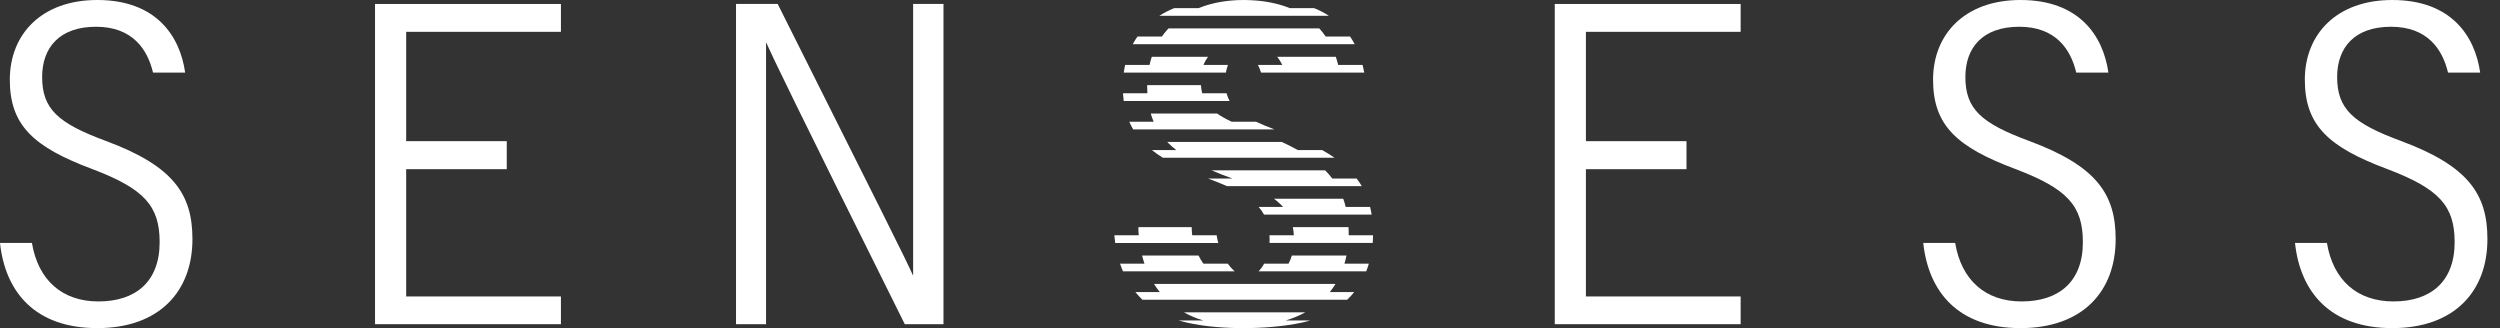
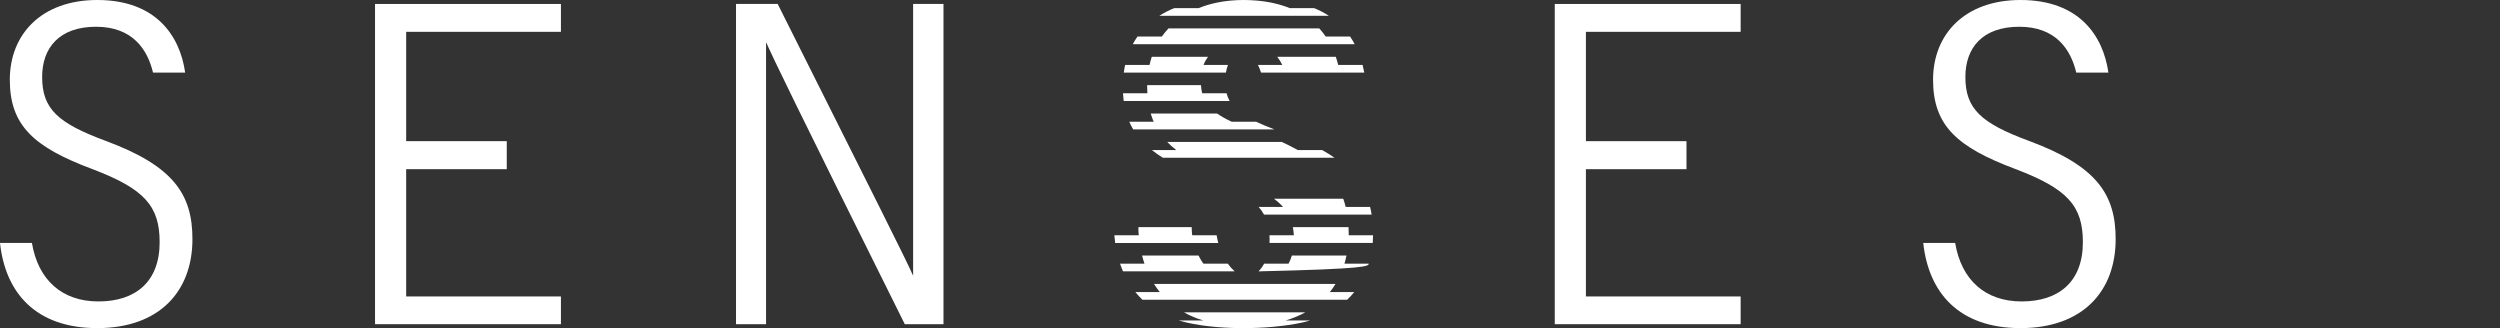
<svg xmlns="http://www.w3.org/2000/svg" width="160" height="21" viewBox="0 0 160 21" fill="none">
  <rect x="0" y="0" width="160" height="21" fill="#333333" stroke="none" />
  <path d="M85.49 3.634H81.737C81.868 3.795 81.975 3.971 82.069 4.156H80.508C80.586 4.313 80.653 4.476 80.709 4.646H87.312C87.282 4.481 87.247 4.318 87.206 4.156H85.645C85.6 3.98 85.55 3.805 85.49 3.634Z" fill="white" />
  <path d="M85.967 12.72H81.535C81.76 12.886 81.952 13.06 82.113 13.242H80.552C80.689 13.397 80.804 13.56 80.897 13.733H87.784C87.758 13.565 87.725 13.402 87.685 13.242H86.124C86.081 13.064 86.028 12.89 85.967 12.72Z" fill="white" />
-   <path d="M86.175 16.355H82.679C82.624 16.542 82.553 16.715 82.466 16.876H80.905C80.806 17.056 80.686 17.221 80.544 17.367H87.437C87.5 17.207 87.555 17.043 87.605 16.876H86.045C86.096 16.706 86.139 16.532 86.175 16.355Z" fill="white" />
+   <path d="M86.175 16.355H82.679C82.624 16.542 82.553 16.715 82.466 16.876H80.905C80.806 17.056 80.686 17.221 80.544 17.367C87.5 17.207 87.555 17.043 87.605 16.876H86.045C86.096 16.706 86.139 16.532 86.175 16.355Z" fill="white" />
  <path d="M85.473 18.171H73.855C73.97 18.352 74.093 18.527 74.227 18.693H74.19H72.666C72.805 18.865 72.952 19.03 73.113 19.183H86.218C86.38 19.029 86.531 18.865 86.669 18.693H85.109C85.242 18.527 85.362 18.352 85.473 18.171Z" fill="white" />
  <path d="M84.105 0.52H82.544C81.927 0.271 81.215 0.1 80.385 0.034C80.125 0.012 79.856 0 79.574 0C79.317 0 79.068 0.012 78.824 0.034C78.05 0.097 77.344 0.265 76.712 0.52H75.151C74.809 0.658 74.492 0.822 74.197 1.012H85.05C84.766 0.825 84.451 0.66 84.105 0.52Z" fill="white" />
  <path d="M86.406 2.34H84.845C84.721 2.158 84.584 1.984 84.434 1.818H74.782C74.63 1.982 74.488 2.155 74.358 2.34H72.798C72.688 2.496 72.588 2.66 72.497 2.829L86.7 2.83C86.61 2.662 86.514 2.497 86.406 2.34Z" fill="white" />
  <path d="M78.588 4.156H77.026C77.097 3.964 77.198 3.793 77.313 3.634H73.714C73.658 3.803 73.61 3.977 73.57 4.156H72.009C71.973 4.315 71.946 4.479 71.922 4.645L78.459 4.646C78.488 4.473 78.531 4.309 78.588 4.156Z" fill="white" />
  <path d="M78.694 6.462C78.609 6.31 78.547 6.147 78.502 5.971H76.941C76.899 5.81 76.873 5.637 76.861 5.45H73.421C73.421 5.475 73.417 5.497 73.417 5.522C73.417 5.677 73.424 5.825 73.432 5.971H71.871C71.881 6.14 71.897 6.303 71.917 6.462H78.694Z" fill="white" />
  <path d="M72.522 8.28H81.557C81.111 8.11 80.725 7.949 80.385 7.79H78.824C78.458 7.618 78.151 7.447 77.898 7.268H73.648C73.701 7.448 73.763 7.622 73.835 7.79H72.275C72.348 7.958 72.429 8.123 72.522 8.28Z" fill="white" />
  <path d="M85.411 10.096C85.17 9.927 84.904 9.765 84.621 9.605H83.061C82.744 9.428 82.405 9.253 82.032 9.084H74.7C74.874 9.265 75.07 9.438 75.283 9.605H74.188H73.722C73.935 9.775 74.167 9.937 74.422 10.096H85.411Z" fill="white" />
-   <path d="M77.382 11.451C77.805 11.607 78.181 11.761 78.526 11.913H87.155C87.057 11.746 86.946 11.582 86.825 11.424H85.264C85.128 11.244 84.977 11.071 84.811 10.902H77.544C77.949 11.078 78.392 11.252 78.868 11.424H77.307C77.333 11.432 77.355 11.443 77.382 11.451Z" fill="white" />
  <path d="M77.866 15.059H76.305C76.274 14.945 76.269 14.537 76.269 14.537H72.859C72.859 14.537 72.852 14.848 72.882 15.059H71.32C71.334 15.224 71.349 15.389 71.371 15.55H77.969C77.927 15.391 77.895 15.226 77.866 15.059Z" fill="white" />
  <path d="M78.579 16.876H77.017C76.901 16.715 76.796 16.54 76.707 16.355H73.094C73.138 16.532 73.188 16.706 73.246 16.876H71.685C71.742 17.043 71.802 17.207 71.871 17.367H79.018C78.856 17.221 78.708 17.056 78.579 16.876Z" fill="white" />
  <path d="M86.318 14.968C86.318 14.821 86.312 14.678 86.306 14.537H82.743C82.775 14.702 82.797 14.876 82.806 15.059H81.246C81.251 15.148 81.255 15.236 81.255 15.33C81.255 15.405 81.251 15.476 81.247 15.548H87.856C87.868 15.387 87.873 15.224 87.876 15.059H86.314C86.314 15.028 86.318 14.999 86.318 14.968Z" fill="white" />
  <path d="M83.543 19.988H75.773C76.045 20.141 76.337 20.276 76.649 20.39C76.726 20.419 76.911 20.48 77.004 20.509H75.439C75.474 20.519 75.511 20.53 75.547 20.54C77.672 21.143 81.111 21.128 83.343 20.642C83.518 20.603 83.685 20.558 83.849 20.509H82.287C82.747 20.37 83.165 20.196 83.543 19.988Z" fill="white" />
  <path d="M24.002 20.748H35.899V18.973H25.995V10.827H32.432V9.034H25.995V2.037H35.899V0.254H24.002V20.748Z" fill="white" />
  <path d="M99.505 20.748H111.401V18.973H101.498V10.828H107.935V9.035H101.498V2.037H111.401V0.254H99.505V20.748Z" fill="white" />
  <path d="M58.44 17.647C57.927 16.493 56.356 13.393 49.771 0.252H47.105V20.747H49.027V2.702C49.457 3.662 50.646 6.167 57.906 20.747H60.383V0.252H58.44V17.647Z" fill="white" />
  <path d="M6.752 9.011C3.71 7.882 2.697 6.976 2.697 4.925C2.697 3.058 3.796 1.712 6.145 1.712C8.485 1.712 9.44 3.164 9.793 4.645H11.85C11.512 2.266 9.962 0 6.225 0C2.676 0 0.628 2.175 0.628 5.104C0.628 8.045 2.178 9.421 5.888 10.813C9.237 12.081 10.217 13.174 10.217 15.503C10.217 18.033 8.675 19.292 6.299 19.292C3.974 19.292 2.44 17.923 2.043 15.548H0C0.342 18.721 2.271 20.999 6.226 20.999C10.193 20.999 12.316 18.652 12.316 15.307C12.316 12.441 11.115 10.624 6.752 9.011Z" fill="white" />
  <path d="M129.838 9.011C126.797 7.882 125.784 6.976 125.784 4.925C125.784 3.058 126.883 1.712 129.232 1.712C131.573 1.712 132.528 3.164 132.88 4.645H134.937C134.598 2.266 133.048 0 129.312 0C125.762 0 123.716 2.175 123.716 5.104C123.716 8.045 125.264 9.421 128.975 10.813C132.323 12.081 133.304 13.174 133.304 15.503C133.304 18.033 131.763 19.292 129.385 19.292C127.06 19.292 125.527 17.923 125.13 15.548H123.088C123.43 18.721 125.358 20.999 129.313 20.999C133.279 20.999 135.402 18.652 135.402 15.307C135.402 12.441 134.202 10.624 129.838 9.011Z" fill="white" />
-   <path d="M153.632 9.011C150.59 7.882 149.577 6.976 149.577 4.925C149.577 3.058 150.676 1.712 153.025 1.712C155.366 1.712 156.321 3.164 156.673 4.645H158.73C158.392 2.266 156.842 0 153.105 0C149.556 0 147.509 2.175 147.509 5.104C147.509 8.045 149.058 9.421 152.768 10.813C156.116 12.081 157.097 13.174 157.097 15.503C157.097 18.033 155.556 19.292 153.179 19.292C150.854 19.292 149.32 17.923 148.923 15.548H146.88C147.223 18.721 149.153 20.999 153.106 20.999C157.072 20.999 159.195 18.652 159.195 15.307C159.195 12.441 157.995 10.624 153.632 9.011Z" fill="white" />
</svg>